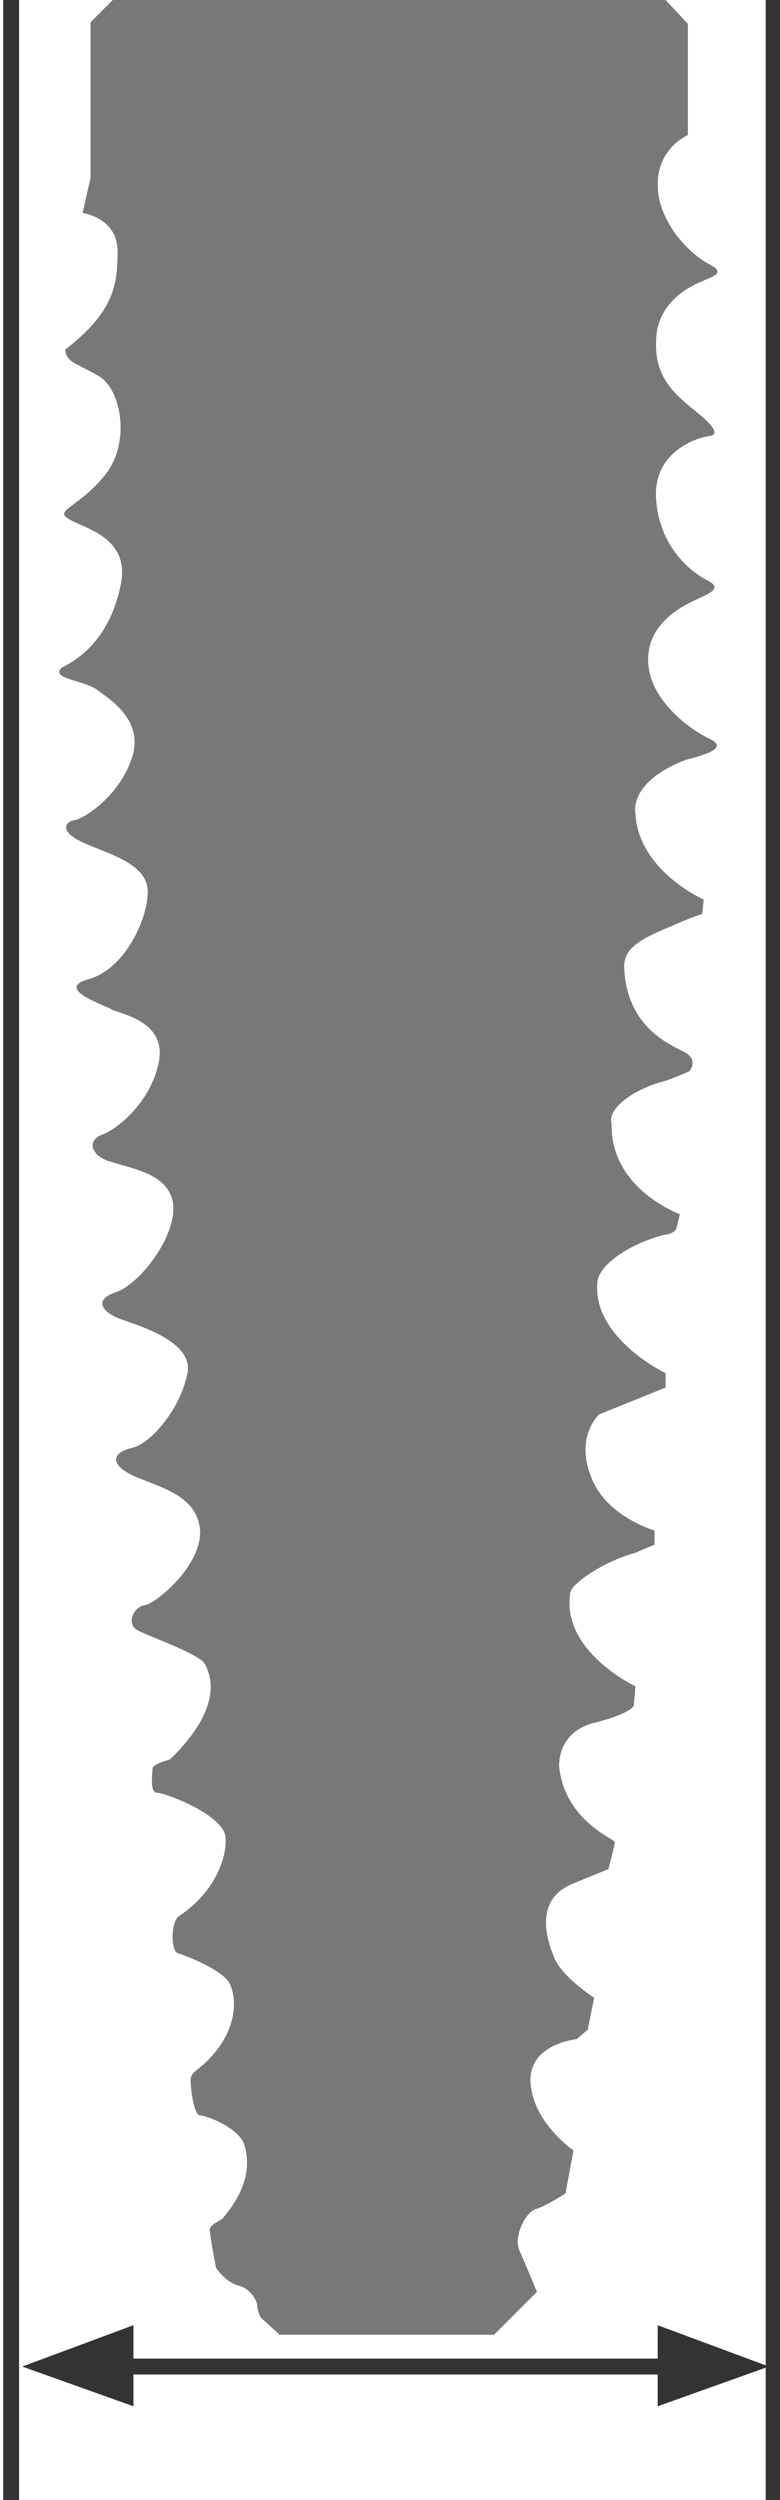
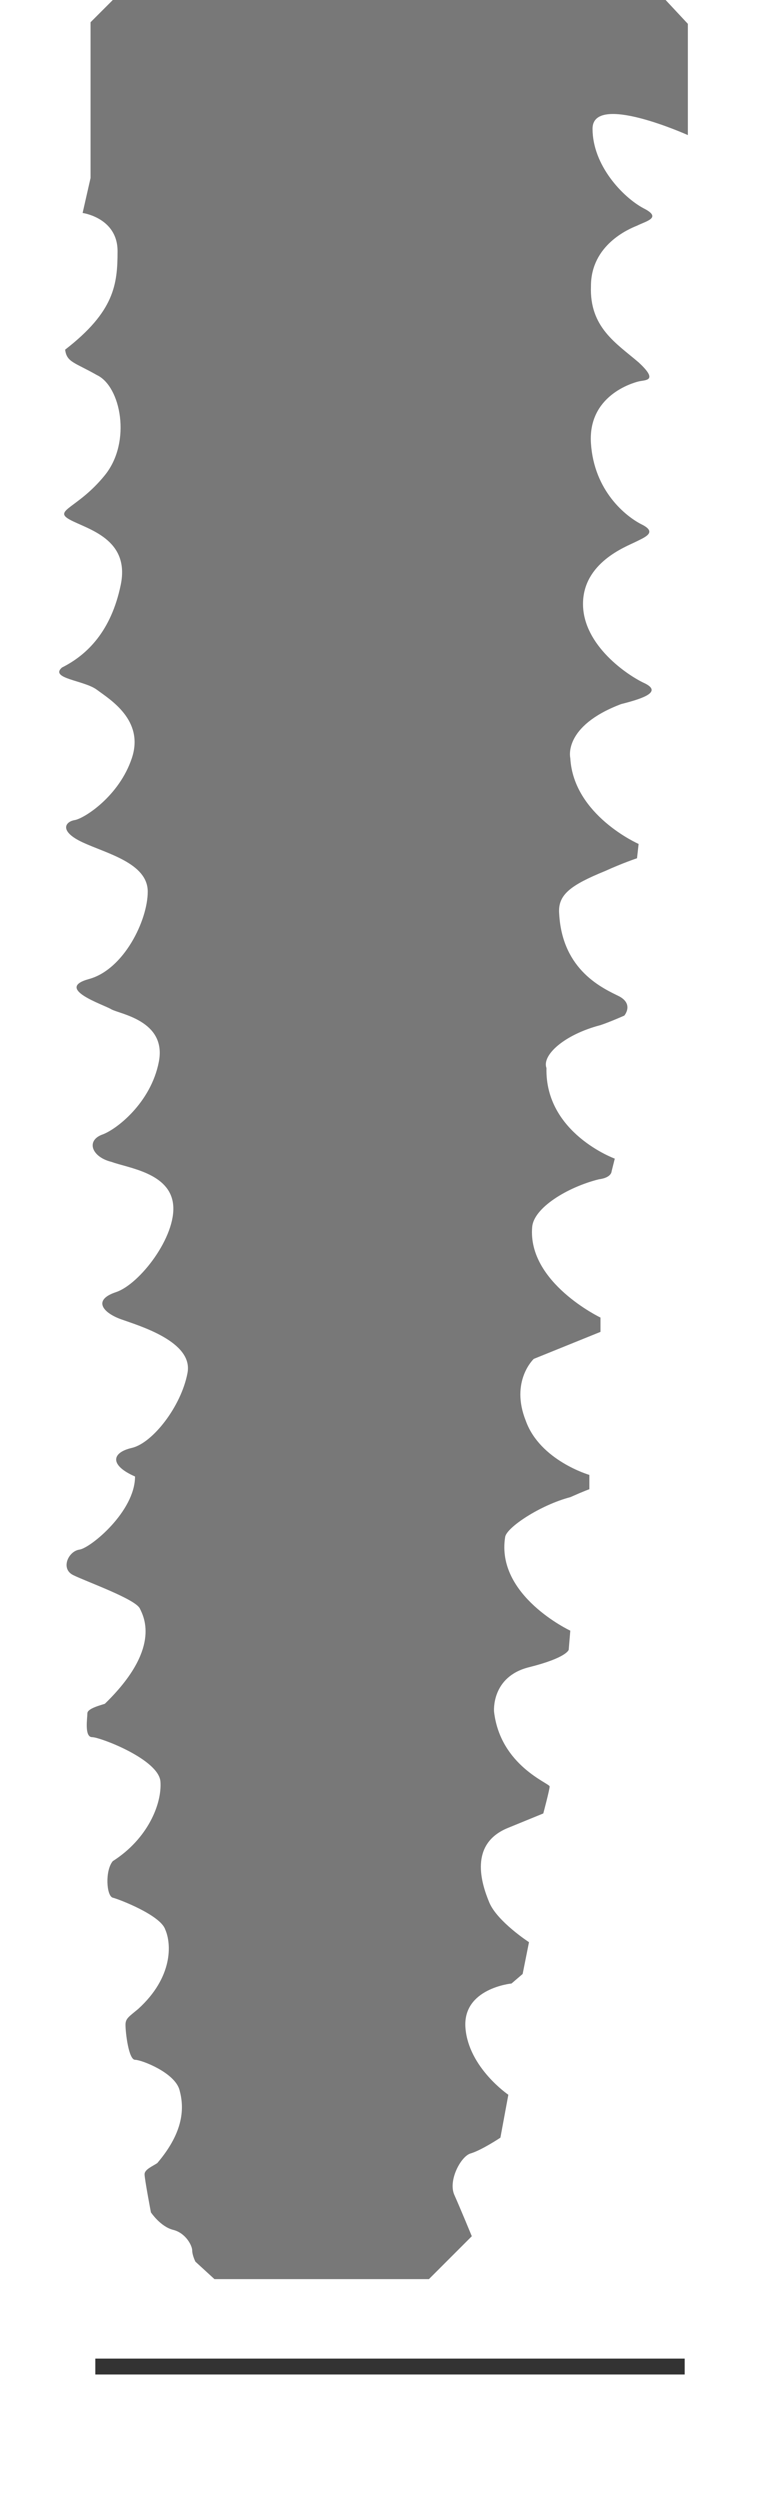
<svg xmlns="http://www.w3.org/2000/svg" version="1.1" id="Layer_1" x="0px" y="0px" viewBox="0 0 49.1 157.3" style="enable-background:new 0 0 49.1 157.3;" xml:space="preserve">
  <style type="text/css">
	.st0{fill:none;stroke:#333333;}
	.st1{fill:#333333;}
	.st2{fill:#787878;}
</style>
  <g>
    <line class="st0" x1="6" y1="148.9" x2="43.1" y2="148.9" />
-     <polygon class="st1" points="1.4,148.9 8.4,151.4 8.4,146.3  " />
-     <polygon class="st1" points="48.4,148.9 41.4,146.3 41.4,151.4  " />
-     <line class="st0" x1="0.7" y1="157.5" x2="0.7" y2="-0.3" />
-     <line class="st0" x1="48.7" y1="157.5" x2="48.7" y2="-0.3" />
  </g>
-   <path class="st2" d="M43.3,8.5V1.5L41.9,0H7.1L5.7,1.4v9.8l-0.5,2.2c0,0,2.2,0.3,2.2,2.4S7.2,19.6,4.1,22c0.1,0.8,0.6,0.8,2,1.6  c1.5,0.7,2.2,4.2,0.5,6.3s-3.3,2.2-2.2,2.8s3.8,1.2,3.2,4.1s-2.1,4.4-3.7,5.2c-0.8,0.7,1.4,0.8,2.2,1.4s3,1.9,2.2,4.3  s-3,3.8-3.6,3.9s-1,0.7,0.5,1.4s4.1,1.3,4.1,3.1S7.8,61,5.6,61.6s0.9,1.6,1.4,1.9s3.5,0.7,3,3.3c-0.5,2.6-2.7,4.3-3.6,4.6  c-1,0.4-0.6,1.4,0.6,1.7c1.1,0.4,3.7,0.7,3.9,2.7c0.2,2-2.1,5-3.6,5.5s-0.8,1.3,0.3,1.7s4.6,1.4,4.2,3.4c-0.4,2.1-2.2,4.4-3.5,4.7  c-1.3,0.3-1.4,1.1,0.2,1.8c1.6,0.7,4,1.2,4.1,3.5c0,2.2-2.8,4.5-3.5,4.6s-1.2,1.2-0.4,1.6c0.8,0.4,3.9,1.5,4.2,2.1s1.3,2.6-2.2,6  c-0.3,0.1-1.1,0.3-1.1,0.6c0,0.3-0.2,1.5,0.3,1.5c0.5,0,4.2,1.4,4.3,2.8c0.1,1.4-0.8,3.6-3,5c-0.5,0.6-0.4,2.2,0,2.3  c0.4,0.1,3,1.1,3.3,2c0.4,0.9,0.5,3-1.7,5c-0.6,0.5-0.8,0.6-0.8,1c0,0.5,0.2,2.2,0.6,2.2c0.4,0,2.5,0.8,2.8,1.9  c0.3,1.1,0.3,2.6-1.4,4.6c-0.3,0.2-0.8,0.4-0.8,0.7s0.4,2.4,0.4,2.4s0.6,0.9,1.4,1.1c0.8,0.2,1.2,1,1.2,1.3s0.2,0.7,0.2,0.7l1.2,1.1  h13.5l2.7-2.7c0,0-0.7-1.7-1.1-2.6s0.4-2.4,1-2.6c0.7-0.2,1.9-1,1.9-1l0.5-2.7c0,0-2.5-1.7-2.7-4.2c-0.2-2.5,2.9-2.8,2.9-2.8  l0.7-0.6l0.4-2c0,0-2-1.3-2.5-2.5c-0.5-1.2-1.3-3.7,1.2-4.7c2.2-0.9,2.2-0.9,2.2-0.9s0.4-1.5,0.4-1.7c0-0.2-3.1-1.3-3.5-4.7  c0,0-0.2-2.2,2.2-2.8s2.5-1.1,2.5-1.1l0.1-1.2c0,0-4.7-2.2-4.1-5.9c0.1-0.6,2.2-2,4.1-2.5c0.9-0.4,1.2-0.5,1.2-0.5v-0.9  c0,0-3.1-0.9-4-3.4c-1-2.5,0.5-3.9,0.5-3.9l4.2-1.7l0-0.9c0,0-4.6-2.2-4.3-5.7c0.1-1.2,2.2-2.5,4.2-3c0.8-0.1,0.8-0.5,0.8-0.5  l0.2-0.8c0,0-4.4-1.6-4.3-5.7c-0.3-0.8,1.1-2.1,3.4-2.7c0.6-0.2,1.5-0.6,1.5-0.6s0.6-0.7-0.3-1.2c-1-0.5-3.6-1.6-3.8-5.2  c-0.1-1.2,0.7-1.8,2.9-2.7c1.1-0.5,2-0.8,2-0.8l0.1-0.9c0,0-4.1-1.8-4.3-5.4c0,0-0.5-2,3.2-3.4c1.6-0.4,2.5-0.8,1.5-1.3  c-1.1-0.5-3.9-2.4-3.9-5s2.7-3.6,3.3-3.9s1.4-0.6,0.4-1.1c-1-0.5-3-2.1-3.2-5.1s2.6-3.8,3-3.9c0.4-0.1,1.3,0,0-1.2  c-1.4-1.2-3.1-2.2-3-4.8c0-2.6,2.4-3.6,2.9-3.8c0.6-0.3,1.6-0.5,0.4-1.1c-1.3-0.7-3.2-2.7-3.2-5S43.3,8.5,43.3,8.5z" />
+   <path class="st2" d="M43.3,8.5V1.5L41.9,0H7.1L5.7,1.4v9.8l-0.5,2.2c0,0,2.2,0.3,2.2,2.4S7.2,19.6,4.1,22c0.1,0.8,0.6,0.8,2,1.6  c1.5,0.7,2.2,4.2,0.5,6.3s-3.3,2.2-2.2,2.8s3.8,1.2,3.2,4.1s-2.1,4.4-3.7,5.2c-0.8,0.7,1.4,0.8,2.2,1.4s3,1.9,2.2,4.3  s-3,3.8-3.6,3.9s-1,0.7,0.5,1.4s4.1,1.3,4.1,3.1S7.8,61,5.6,61.6s0.9,1.6,1.4,1.9s3.5,0.7,3,3.3c-0.5,2.6-2.7,4.3-3.6,4.6  c-1,0.4-0.6,1.4,0.6,1.7c1.1,0.4,3.7,0.7,3.9,2.7c0.2,2-2.1,5-3.6,5.5s-0.8,1.3,0.3,1.7s4.6,1.4,4.2,3.4c-0.4,2.1-2.2,4.4-3.5,4.7  c-1.3,0.3-1.4,1.1,0.2,1.8c0,2.2-2.8,4.5-3.5,4.6s-1.2,1.2-0.4,1.6c0.8,0.4,3.9,1.5,4.2,2.1s1.3,2.6-2.2,6  c-0.3,0.1-1.1,0.3-1.1,0.6c0,0.3-0.2,1.5,0.3,1.5c0.5,0,4.2,1.4,4.3,2.8c0.1,1.4-0.8,3.6-3,5c-0.5,0.6-0.4,2.2,0,2.3  c0.4,0.1,3,1.1,3.3,2c0.4,0.9,0.5,3-1.7,5c-0.6,0.5-0.8,0.6-0.8,1c0,0.5,0.2,2.2,0.6,2.2c0.4,0,2.5,0.8,2.8,1.9  c0.3,1.1,0.3,2.6-1.4,4.6c-0.3,0.2-0.8,0.4-0.8,0.7s0.4,2.4,0.4,2.4s0.6,0.9,1.4,1.1c0.8,0.2,1.2,1,1.2,1.3s0.2,0.7,0.2,0.7l1.2,1.1  h13.5l2.7-2.7c0,0-0.7-1.7-1.1-2.6s0.4-2.4,1-2.6c0.7-0.2,1.9-1,1.9-1l0.5-2.7c0,0-2.5-1.7-2.7-4.2c-0.2-2.5,2.9-2.8,2.9-2.8  l0.7-0.6l0.4-2c0,0-2-1.3-2.5-2.5c-0.5-1.2-1.3-3.7,1.2-4.7c2.2-0.9,2.2-0.9,2.2-0.9s0.4-1.5,0.4-1.7c0-0.2-3.1-1.3-3.5-4.7  c0,0-0.2-2.2,2.2-2.8s2.5-1.1,2.5-1.1l0.1-1.2c0,0-4.7-2.2-4.1-5.9c0.1-0.6,2.2-2,4.1-2.5c0.9-0.4,1.2-0.5,1.2-0.5v-0.9  c0,0-3.1-0.9-4-3.4c-1-2.5,0.5-3.9,0.5-3.9l4.2-1.7l0-0.9c0,0-4.6-2.2-4.3-5.7c0.1-1.2,2.2-2.5,4.2-3c0.8-0.1,0.8-0.5,0.8-0.5  l0.2-0.8c0,0-4.4-1.6-4.3-5.7c-0.3-0.8,1.1-2.1,3.4-2.7c0.6-0.2,1.5-0.6,1.5-0.6s0.6-0.7-0.3-1.2c-1-0.5-3.6-1.6-3.8-5.2  c-0.1-1.2,0.7-1.8,2.9-2.7c1.1-0.5,2-0.8,2-0.8l0.1-0.9c0,0-4.1-1.8-4.3-5.4c0,0-0.5-2,3.2-3.4c1.6-0.4,2.5-0.8,1.5-1.3  c-1.1-0.5-3.9-2.4-3.9-5s2.7-3.6,3.3-3.9s1.4-0.6,0.4-1.1c-1-0.5-3-2.1-3.2-5.1s2.6-3.8,3-3.9c0.4-0.1,1.3,0,0-1.2  c-1.4-1.2-3.1-2.2-3-4.8c0-2.6,2.4-3.6,2.9-3.8c0.6-0.3,1.6-0.5,0.4-1.1c-1.3-0.7-3.2-2.7-3.2-5S43.3,8.5,43.3,8.5z" />
</svg>